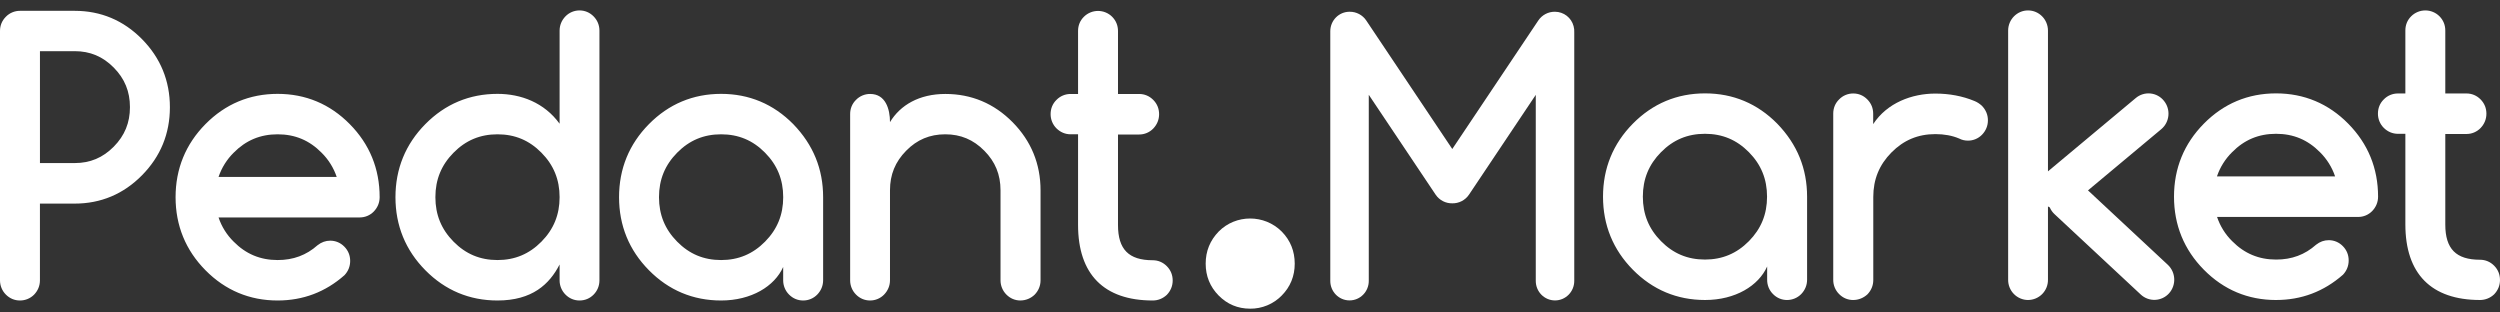
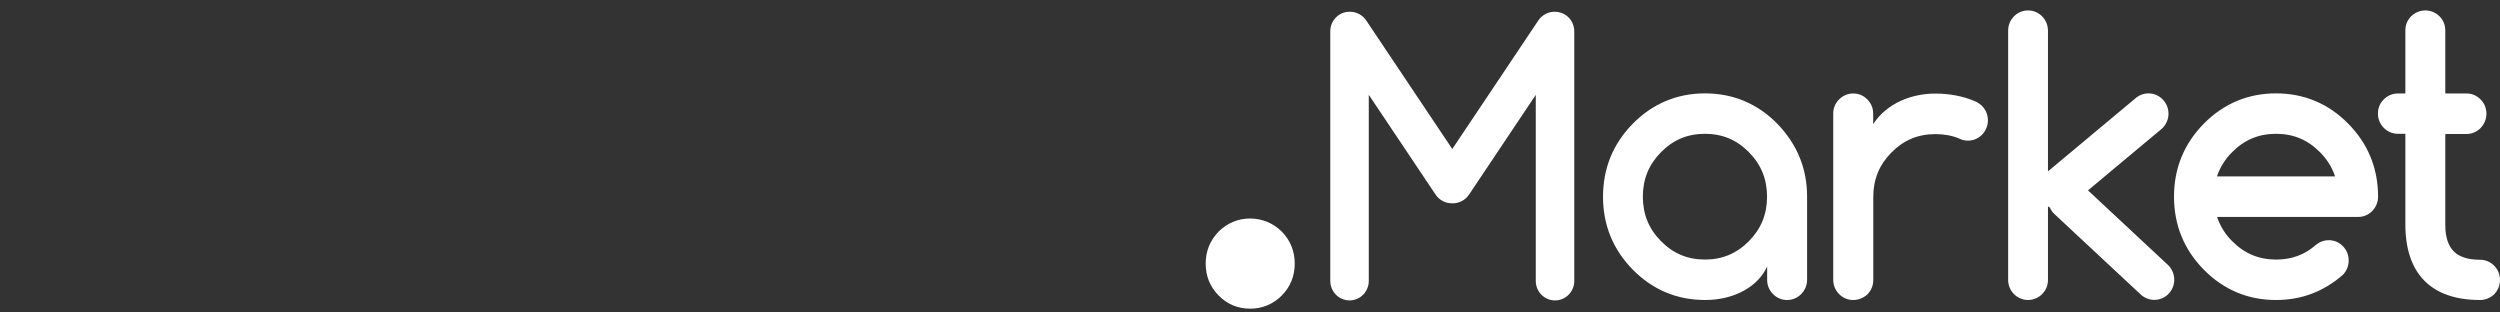
<svg xmlns="http://www.w3.org/2000/svg" width="1584" height="198" viewBox="0 0 1584 198" fill="none">
  <rect x="0" y="0" width="1584" height="198" fill="#333333" stroke="none" />
-   <path d="M12.623 190.391C9.216 190.391 6.122 189.071 3.713 186.637C2.522 185.444 1.58 184.025 0.943 182.464C0.305 180.904 -0.015 179.231 0.001 177.545V19.64C0.001 16.131 1.238 13.123 3.713 10.615C4.877 9.416 6.272 8.466 7.813 7.821C9.354 7.175 11.01 6.849 12.681 6.861H47.331C63.847 6.861 78.202 12.876 89.95 24.772C101.707 36.677 107.647 51.205 107.647 67.936C107.647 84.716 101.707 99.187 89.95 111.083C78.202 122.996 63.847 129.002 47.331 129.002H25.303V177.611C25.303 181.06 24.008 184.195 21.591 186.695C20.416 187.875 19.018 188.81 17.479 189.445C15.939 190.079 14.288 190.401 12.623 190.391ZM47.331 103.32C57.099 103.32 65.151 99.938 72.081 92.925C79.011 85.913 82.335 77.77 82.335 67.87C82.335 57.97 78.994 49.827 72.064 42.815C65.134 35.802 57.09 32.42 47.314 32.42H25.311V103.32H47.331ZM175.891 190.391C158.145 190.391 142.734 183.939 130.177 171.218C117.621 158.513 111.244 142.912 111.244 124.935C111.244 106.958 117.621 91.358 130.177 78.644C142.734 65.923 158.145 59.471 175.899 59.471C193.653 59.471 209.064 65.923 221.612 78.644C234.177 91.35 240.546 106.958 240.546 124.927C240.546 128.375 239.251 131.51 236.833 134.018C235.676 135.21 234.291 136.157 232.76 136.802C231.229 137.446 229.584 137.777 227.923 137.772H138.469C140.409 143.572 143.694 148.83 148.055 153.117C155.794 160.955 164.943 164.766 175.899 164.766C185.799 164.766 194.082 161.697 201.202 155.378C203.677 153.431 206.333 152.49 209.245 152.49C212.644 152.49 215.738 153.81 218.155 156.252C220.63 158.76 221.868 161.829 221.868 165.327C221.868 168.776 220.63 171.845 218.271 174.353C206.143 185.069 191.97 190.391 175.891 190.391ZM213.337 112.098C211.381 106.302 208.095 101.044 203.743 96.745C196.012 88.907 186.913 85.096 175.907 85.096C164.902 85.096 155.802 88.916 148.063 96.745C143.715 101.042 140.432 106.297 138.477 112.09L213.337 112.098ZM367.183 190.391C363.776 190.391 360.682 189.071 358.273 186.629C357.084 185.437 356.144 184.022 355.506 182.464C354.869 180.906 354.548 179.237 354.561 177.554V167.588C348.126 180.119 337.178 190.391 315.208 190.391C297.454 190.391 282.052 183.939 269.495 171.218C256.939 158.513 250.561 142.912 250.561 124.935C250.561 106.958 256.939 91.358 269.495 78.644C282.052 65.923 297.463 59.471 315.208 59.471C330.058 59.471 344.842 64.983 354.561 78.389V19.451C354.561 16.002 355.856 12.867 358.273 10.367C359.43 9.174 360.815 8.226 362.346 7.58C363.876 6.934 365.522 6.602 367.183 6.605C370.582 6.605 373.676 7.925 376.093 10.367C378.502 12.809 379.806 15.936 379.806 19.442V177.611C379.806 181.118 378.502 184.253 376.093 186.686C373.734 189.079 370.648 190.391 367.183 190.391ZM315.208 85.096C304.203 85.096 295.103 88.916 287.373 96.745C279.643 104.574 275.864 113.781 275.864 124.927C275.864 136.081 279.643 145.288 287.373 153.117C295.103 160.955 304.203 164.766 315.208 164.766C326.164 164.766 335.322 160.946 343.052 153.117C350.782 145.288 354.561 136.081 354.561 124.927C354.561 113.773 350.782 104.574 343.052 96.745C335.322 88.907 326.222 85.096 315.208 85.096ZM508.844 190.391C505.445 190.391 502.351 189.071 499.934 186.629C498.745 185.437 497.804 184.022 497.167 182.464C496.53 180.906 496.208 179.237 496.222 177.554V169.155C490.777 181.365 476.116 190.391 456.877 190.391C439.123 190.391 423.712 183.939 411.164 171.218C398.599 158.513 392.23 142.912 392.23 124.935C392.23 106.958 398.599 91.358 411.164 78.644C423.721 65.923 439.132 59.471 456.877 59.471C474.64 59.471 490.042 65.923 502.599 78.644C515.345 91.795 521.533 107.206 521.533 124.927V177.545C521.533 180.994 520.229 184.129 517.82 186.629C516.656 187.83 515.26 188.783 513.717 189.429C512.175 190.076 510.517 190.403 508.844 190.391ZM456.886 85.096C445.88 85.096 436.78 88.916 429.05 96.745C421.32 104.574 417.541 113.781 417.541 124.927C417.541 136.081 421.312 145.288 429.05 153.117C436.78 160.955 445.88 164.766 456.886 164.766C467.842 164.766 476.991 160.946 484.729 153.117C492.46 145.288 496.238 136.081 496.238 124.927C496.238 113.789 492.46 104.574 484.729 96.745C476.991 88.907 467.899 85.096 456.886 85.096ZM646.553 190.391C643.146 190.391 640.052 189.071 637.643 186.629C636.454 185.437 635.513 184.022 634.876 182.464C634.239 180.906 633.917 179.237 633.93 177.554V120.546C633.93 110.646 630.581 102.446 623.651 95.491C616.721 88.478 608.686 85.096 598.901 85.096C589.133 85.096 581.032 88.478 574.159 95.491C567.229 102.503 563.896 110.646 563.896 120.546V177.554C563.896 180.994 562.593 184.121 560.184 186.629C559.027 187.822 557.642 188.77 556.112 189.416C554.581 190.063 552.935 190.394 551.274 190.391C547.866 190.391 544.773 189.071 542.364 186.629C541.175 185.437 540.234 184.022 539.597 182.464C538.959 180.906 538.638 179.237 538.651 177.554V72.308C538.651 68.802 539.889 65.725 542.364 63.283C543.528 62.084 544.922 61.134 546.464 60.489C548.005 59.843 549.661 59.517 551.332 59.529C561.108 59.529 563.896 69.108 563.896 77.382C570.389 66.608 582.393 59.529 598.967 59.529C615.492 59.529 629.838 65.543 641.595 77.44C653.351 89.345 659.291 103.873 659.291 120.604V177.603C659.291 181.052 657.987 184.178 655.578 186.678C653.161 189.037 649.922 190.365 646.545 190.382M730.381 190.391C699.444 190.391 683.059 173.792 683.059 142.466V85.088H678.357C674.949 85.088 671.856 83.776 669.381 81.334C668.195 80.152 667.256 78.746 666.619 77.198C665.981 75.65 665.658 73.991 665.668 72.317C665.668 68.802 666.906 65.733 669.381 63.291C670.546 62.092 671.942 61.14 673.484 60.495C675.027 59.85 676.685 59.524 678.357 59.538H683.059V19.632C683.059 16.126 684.297 13.057 686.772 10.615C689.148 8.254 692.361 6.928 695.711 6.928C699.06 6.928 702.274 8.254 704.65 10.615C707.125 13.123 708.362 16.192 708.362 19.69V59.538H721.785C725.184 59.538 728.278 60.858 730.695 63.291C733.17 65.799 734.407 68.868 734.407 72.374C734.407 75.823 733.104 78.95 730.695 81.458C729.538 82.651 728.153 83.599 726.623 84.245C725.092 84.892 723.446 85.223 721.785 85.22H708.362V142.59C708.362 158.001 715.168 164.89 730.389 164.89C733.788 164.89 736.882 166.21 739.299 168.652C741.774 171.16 743.012 174.229 743.012 177.735C743.012 181.184 741.708 184.31 739.299 186.81C736.882 189.071 733.846 190.391 730.381 190.391Z" fill="white" />
  <path d="M792.082 195.572C784.261 195.572 777.587 192.767 772.134 187.24C766.689 181.721 763.917 174.947 763.917 167.036C763.917 159.116 766.689 152.351 772.134 146.724C783.024 135.686 801.116 135.686 812.113 146.724C817.558 152.252 820.338 159.124 820.338 167.036C820.338 174.947 817.566 181.721 812.113 187.248C809.508 189.917 806.389 192.032 802.945 193.464C799.502 194.896 795.803 195.616 792.074 195.581" fill="white" />
  <path fill-rule="evenodd" clip-rule="evenodd" d="M855.17 7.446H855.063C848.323 7.446 842.87 12.974 842.87 19.796V177.99C842.87 184.813 848.323 190.34 855.063 190.34C861.803 190.34 867.257 184.813 867.257 177.99V60.065L909.596 123.309C912.062 126.972 916.113 128.903 920.18 128.828C924.239 128.903 928.298 126.98 930.765 123.317L973.063 60.106V177.998C973.063 184.821 978.516 190.349 985.256 190.349C991.997 190.349 997.45 184.821 997.45 177.998V20.597C997.531 19.243 997.388 17.886 997.029 16.579C996.35 13.971 994.827 11.661 992.697 10.008C990.568 8.357 987.952 7.456 985.256 7.446H985.166C983.099 7.423 981.059 7.915 979.23 8.877C977.401 9.839 975.84 11.242 974.688 12.957L920.164 94.409L865.64 12.957C864.489 11.244 862.922 9.843 861.096 8.881C859.27 7.919 857.234 7.426 855.17 7.446Z" fill="white" />
  <path d="M1132.29 190.085C1128.88 190.085 1125.79 188.765 1123.38 186.323C1122.18 185.134 1121.24 183.717 1120.6 182.157C1119.97 180.597 1119.65 178.925 1119.67 177.24V168.842C1114.22 181.052 1099.56 190.077 1080.32 190.077C1062.56 190.077 1047.16 183.626 1034.6 170.912C1022.04 158.199 1015.67 142.598 1015.67 124.622C1015.67 106.637 1022.04 91.044 1034.6 78.331C1047.16 65.618 1062.56 59.166 1080.32 59.166C1098.08 59.166 1113.48 65.618 1126.03 78.331C1138.78 91.481 1144.97 106.892 1144.97 124.613V177.24C1144.97 180.68 1143.67 183.815 1141.26 186.315C1140.09 187.508 1138.69 188.455 1137.15 189.101C1135.61 189.747 1133.96 190.079 1132.29 190.077M1080.26 84.774C1069.24 84.774 1060.15 88.594 1052.42 96.423C1044.68 104.261 1040.91 113.468 1040.91 124.613C1040.91 135.759 1044.68 144.974 1052.42 152.804C1060.16 160.633 1069.24 164.453 1080.26 164.453C1091.2 164.453 1100.36 160.633 1108.1 152.804C1115.83 144.966 1119.6 135.759 1119.6 124.613C1119.6 113.468 1115.83 104.252 1108.1 96.423C1100.36 88.594 1091.27 84.774 1080.26 84.774ZM1174.17 190.085C1170.76 190.085 1167.66 188.765 1165.26 186.323C1164.06 185.134 1163.12 183.717 1162.48 182.157C1161.84 180.597 1161.52 178.925 1161.54 177.24V72.003C1161.54 68.497 1162.78 65.428 1165.26 62.986C1166.42 61.786 1167.81 60.834 1169.35 60.187C1170.9 59.541 1172.55 59.213 1174.22 59.224C1177.69 59.224 1180.72 60.544 1183.13 62.986C1185.61 65.486 1186.85 68.563 1186.85 72.061V78.644C1195.69 65.115 1211.47 59.29 1226.19 59.29C1235.1 59.29 1243.45 60.858 1251 63.992C1252.73 64.677 1254.34 65.742 1255.77 67.053C1258.3 69.751 1259.54 72.754 1259.54 76.26C1259.54 79.709 1258.24 82.844 1255.82 85.344C1254.67 86.537 1253.28 87.485 1251.75 88.131C1250.22 88.777 1248.58 89.109 1246.91 89.106C1244.93 89.106 1243.02 88.668 1241.35 87.785C1237.02 85.913 1231.82 84.972 1226.26 84.972C1215.24 84.972 1206.15 88.792 1198.41 96.621C1190.68 104.459 1186.91 113.657 1186.91 124.811V177.43C1186.91 180.87 1185.61 184.005 1183.2 186.505C1180.72 188.765 1177.63 190.077 1174.17 190.077M1284.97 190.085C1281.6 190.061 1278.38 188.701 1276.02 186.303C1273.65 183.905 1272.34 180.666 1272.36 177.298V19.393C1272.36 12.306 1278.05 6.605 1284.97 6.605C1291.97 6.605 1297.59 12.372 1297.59 19.393V108.575L1353.24 62.103C1354.52 61.029 1355.99 60.221 1357.59 59.727C1359.18 59.233 1360.86 59.063 1362.52 59.227C1364.18 59.391 1365.79 59.885 1367.25 60.681C1368.72 61.477 1370.01 62.558 1371.05 63.861C1375.51 69.305 1374.76 77.391 1369.32 81.903L1322.95 120.629L1373.53 167.777C1378.67 172.604 1378.98 180.68 1374.28 185.878C1373.16 187.11 1371.81 188.109 1370.3 188.814C1368.79 189.52 1367.16 189.919 1365.5 189.989C1363.83 190.059 1362.17 189.798 1360.61 189.221C1359.05 188.644 1357.62 187.763 1356.4 186.629L1301.83 135.767C1300.5 134.558 1299.44 133.071 1298.74 131.411C1298.35 131.226 1297.97 131.025 1297.59 130.809V177.24C1297.61 178.914 1297.3 180.575 1296.68 182.128C1296.05 183.68 1295.13 185.094 1293.96 186.288C1292.78 187.481 1291.38 188.43 1289.84 189.081C1288.3 189.731 1286.64 190.07 1284.97 190.077M1442.09 190.085C1424.34 190.085 1408.94 183.626 1396.38 170.912C1383.82 158.199 1377.45 142.598 1377.45 124.622C1377.45 106.637 1383.81 91.044 1396.38 78.331C1408.94 65.618 1424.34 59.166 1442.09 59.166C1459.85 59.166 1475.26 65.618 1487.81 78.331C1500.37 91.044 1506.75 106.645 1506.75 124.613C1506.75 128.07 1505.44 131.197 1503.04 133.705C1501.88 134.897 1500.49 135.843 1498.96 136.488C1497.43 137.133 1495.79 137.463 1494.13 137.459H1404.73C1406.67 143.258 1409.95 148.516 1414.31 152.804C1422.05 160.641 1431.2 164.461 1442.16 164.461C1452.06 164.461 1460.34 161.392 1467.46 155.064C1469.94 153.125 1472.59 152.177 1475.5 152.177C1478.9 152.177 1482 153.497 1484.41 155.939C1486.88 158.447 1488.12 161.516 1488.12 165.022C1488.12 168.47 1486.88 171.539 1484.53 174.047C1472.34 184.745 1458.19 190.088 1442.09 190.077M1479.52 111.776C1477.57 105.985 1474.28 100.731 1469.94 96.431C1462.2 88.594 1453.11 84.774 1442.09 84.774C1431.08 84.774 1421.99 88.594 1414.26 96.423C1409.91 100.72 1406.62 105.975 1404.66 111.768L1479.52 111.776ZM1571.37 190.077C1540.43 190.077 1524.04 173.478 1524.04 142.153V84.782H1519.34C1515.94 84.782 1512.84 83.463 1510.37 81.02C1509.18 79.839 1508.24 78.433 1507.61 76.885C1506.97 75.337 1506.65 73.677 1506.66 72.003C1506.66 68.497 1507.89 65.428 1510.37 62.978C1511.53 61.779 1512.93 60.828 1514.47 60.183C1516.01 59.538 1517.67 59.212 1519.34 59.224H1524.04V19.311C1524.04 15.804 1525.28 12.735 1527.75 10.293C1530.13 7.932 1533.34 6.607 1536.69 6.607C1540.04 6.607 1543.25 7.932 1545.63 10.293C1548.1 12.801 1549.34 15.87 1549.34 19.377V59.216H1562.77C1566.17 59.216 1569.27 60.536 1571.68 62.969C1574.15 65.478 1575.39 68.546 1575.39 72.053C1575.39 75.501 1574.09 78.636 1571.68 81.136C1570.52 82.329 1569.13 83.277 1567.6 83.924C1566.07 84.57 1564.43 84.901 1562.77 84.898H1549.34V142.277C1549.34 157.679 1556.15 164.576 1571.37 164.576C1574.77 164.576 1577.86 165.896 1580.28 168.33C1582.75 170.838 1583.99 173.907 1583.99 177.413C1583.99 180.862 1582.69 183.989 1580.28 186.497C1577.88 188.785 1574.69 190.072 1571.37 190.077Z" fill="white" />
</svg>